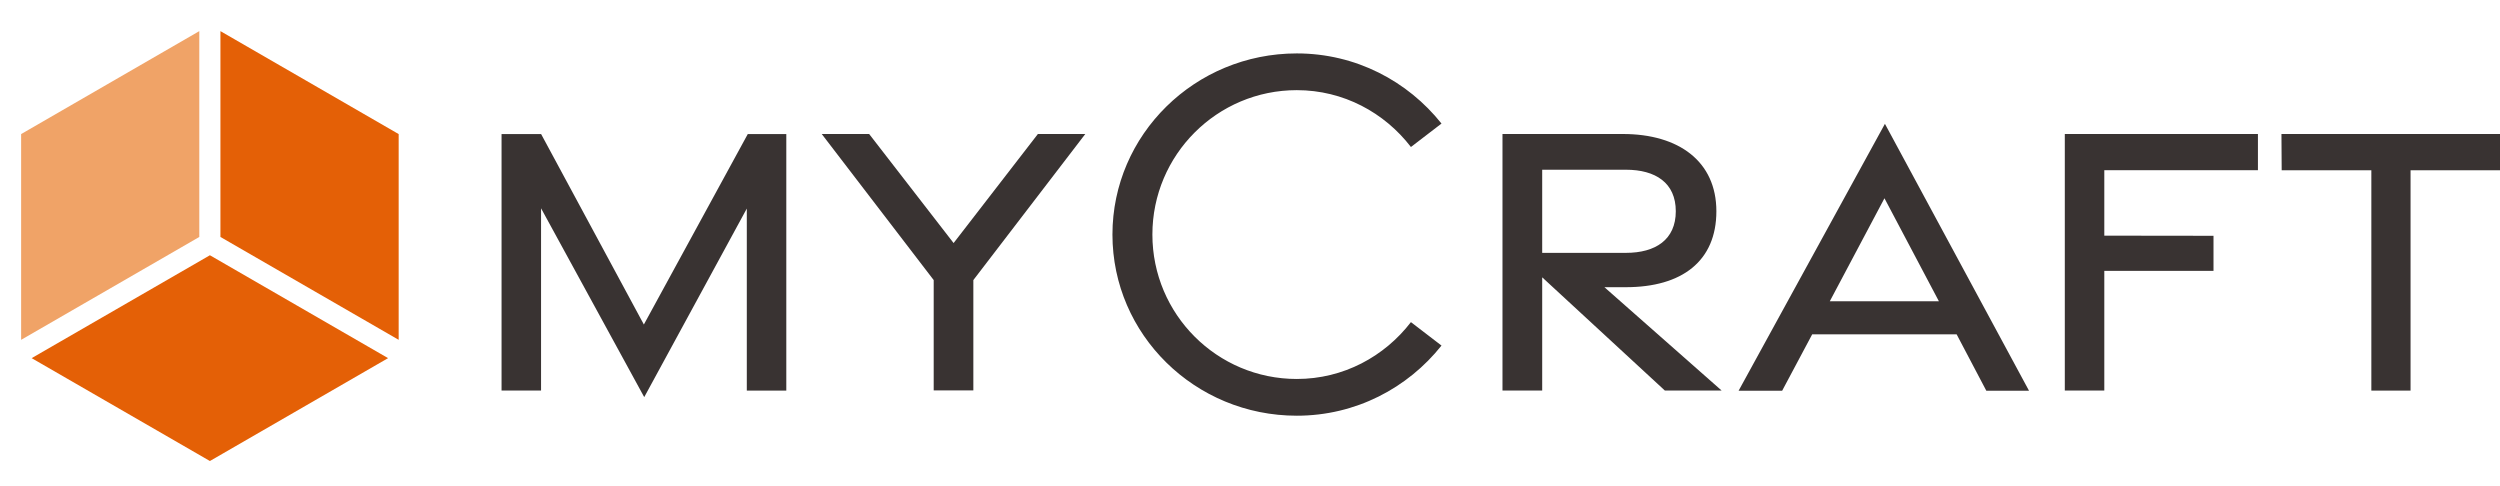
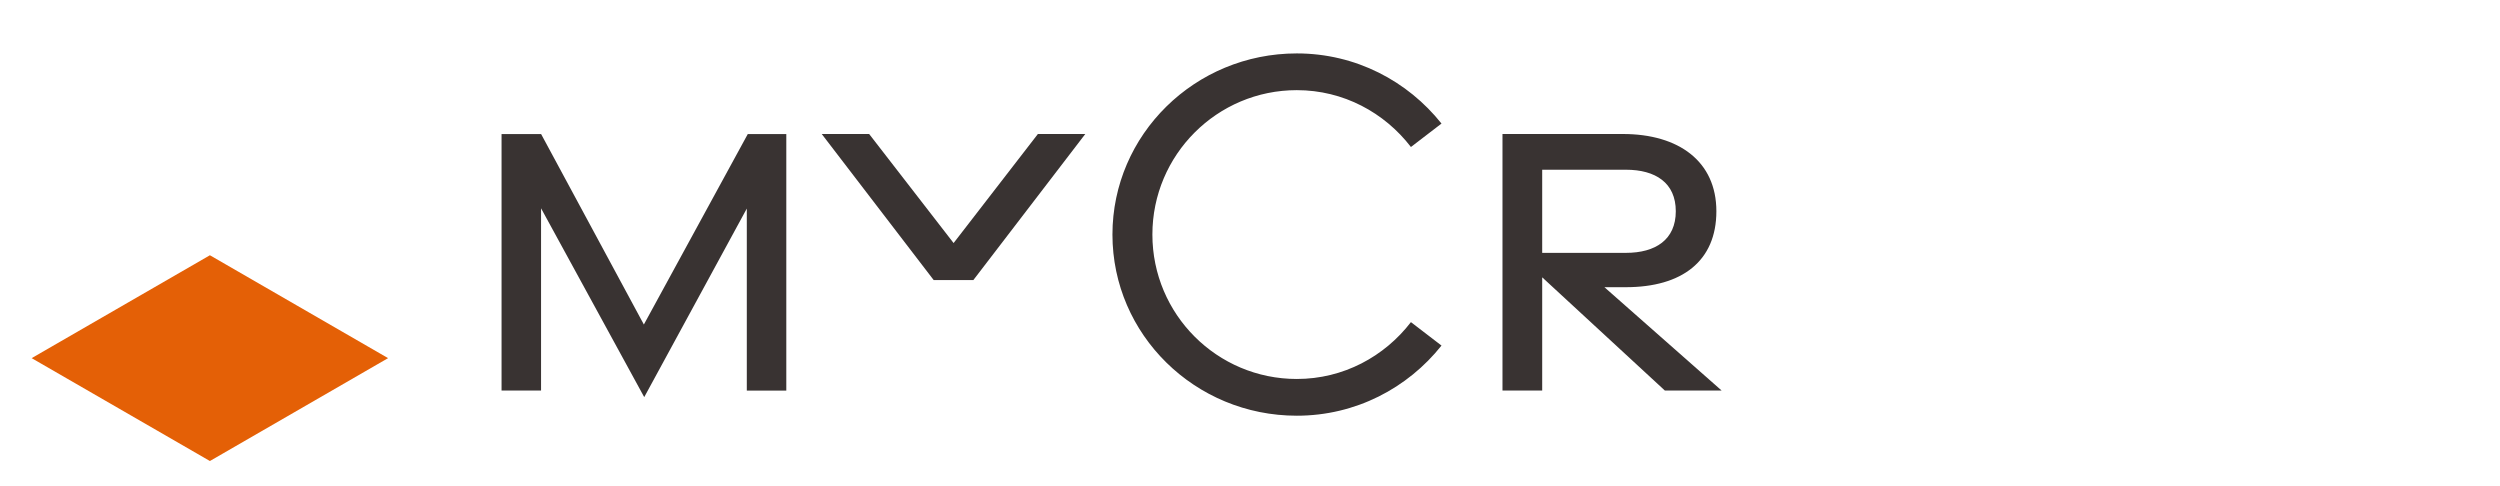
<svg xmlns="http://www.w3.org/2000/svg" width="180" height="35" viewBox="0 0 180 35" fill="none">
  <path d="M38.956 14.98V28.117H36.112V9.654H38.961L46.358 23.365L53.839 9.654H56.614V28.122H53.77V15.017L46.384 28.593L38.95 14.986L38.956 14.98Z" fill="#393332" />
-   <path d="M67.226 20.166L59.165 9.648H62.579L68.659 17.5L74.728 9.648H78.141L70.081 20.166V28.107H67.226V20.166Z" fill="#393332" />
+   <path d="M67.226 20.166L59.165 9.648H62.579L68.659 17.5L74.728 9.648H78.141L70.081 20.166H67.226V20.166Z" fill="#393332" />
  <path d="M119.868 28.117L111.038 19.967V28.117H108.179V9.648H116.846C120.876 9.648 123.579 11.624 123.579 15.21C123.579 18.797 121.106 20.678 117.06 20.678H115.518L123.955 28.117H119.868ZM111.038 18.206H117.066C119.193 18.206 120.657 17.26 120.657 15.21C120.657 13.161 119.193 12.22 117.066 12.22H111.038V18.206Z" fill="#393332" />
-   <path d="M135.712 8.911L146.089 28.133H143.015L140.877 24.071H130.479L128.315 28.133H125.179L135.717 8.911H135.712ZM139.601 21.692L135.681 14.275L131.745 21.692H139.607H139.601Z" fill="#393332" />
-   <path d="M148.666 9.648H162.571V12.252H151.51V16.967L159.372 16.977V19.502H151.51V28.117H148.666V9.648Z" fill="#393332" />
-   <path d="M170.737 12.257H164.281L164.265 9.648H180V12.257H173.56V28.122H170.737V12.257Z" fill="#393332" />
  <path d="M101.587 23.193C99.684 25.666 96.731 27.286 93.369 27.286C87.624 27.286 82.972 22.628 82.972 16.888C82.972 11.149 87.629 6.491 93.369 6.491C96.731 6.491 99.684 8.111 101.587 10.584L103.788 8.896C101.357 5.843 97.619 3.846 93.369 3.846C86.04 3.846 80.096 9.685 80.096 16.888C80.096 24.092 86.04 29.931 93.369 29.931C97.619 29.931 101.357 27.934 103.788 24.881L101.587 23.193Z" fill="#393332" />
  <path d="M2.279 25.786L15.113 33.193L27.941 25.786L15.113 18.378L2.279 25.786Z" fill="#E46006" />
-   <path d="M15.871 17.061L28.704 24.468V9.654L15.871 2.241V17.061Z" fill="#E46006" />
-   <path d="M1.521 9.654V24.468L14.35 17.061V2.241L1.521 9.654Z" fill="#F0A367" />
</svg>